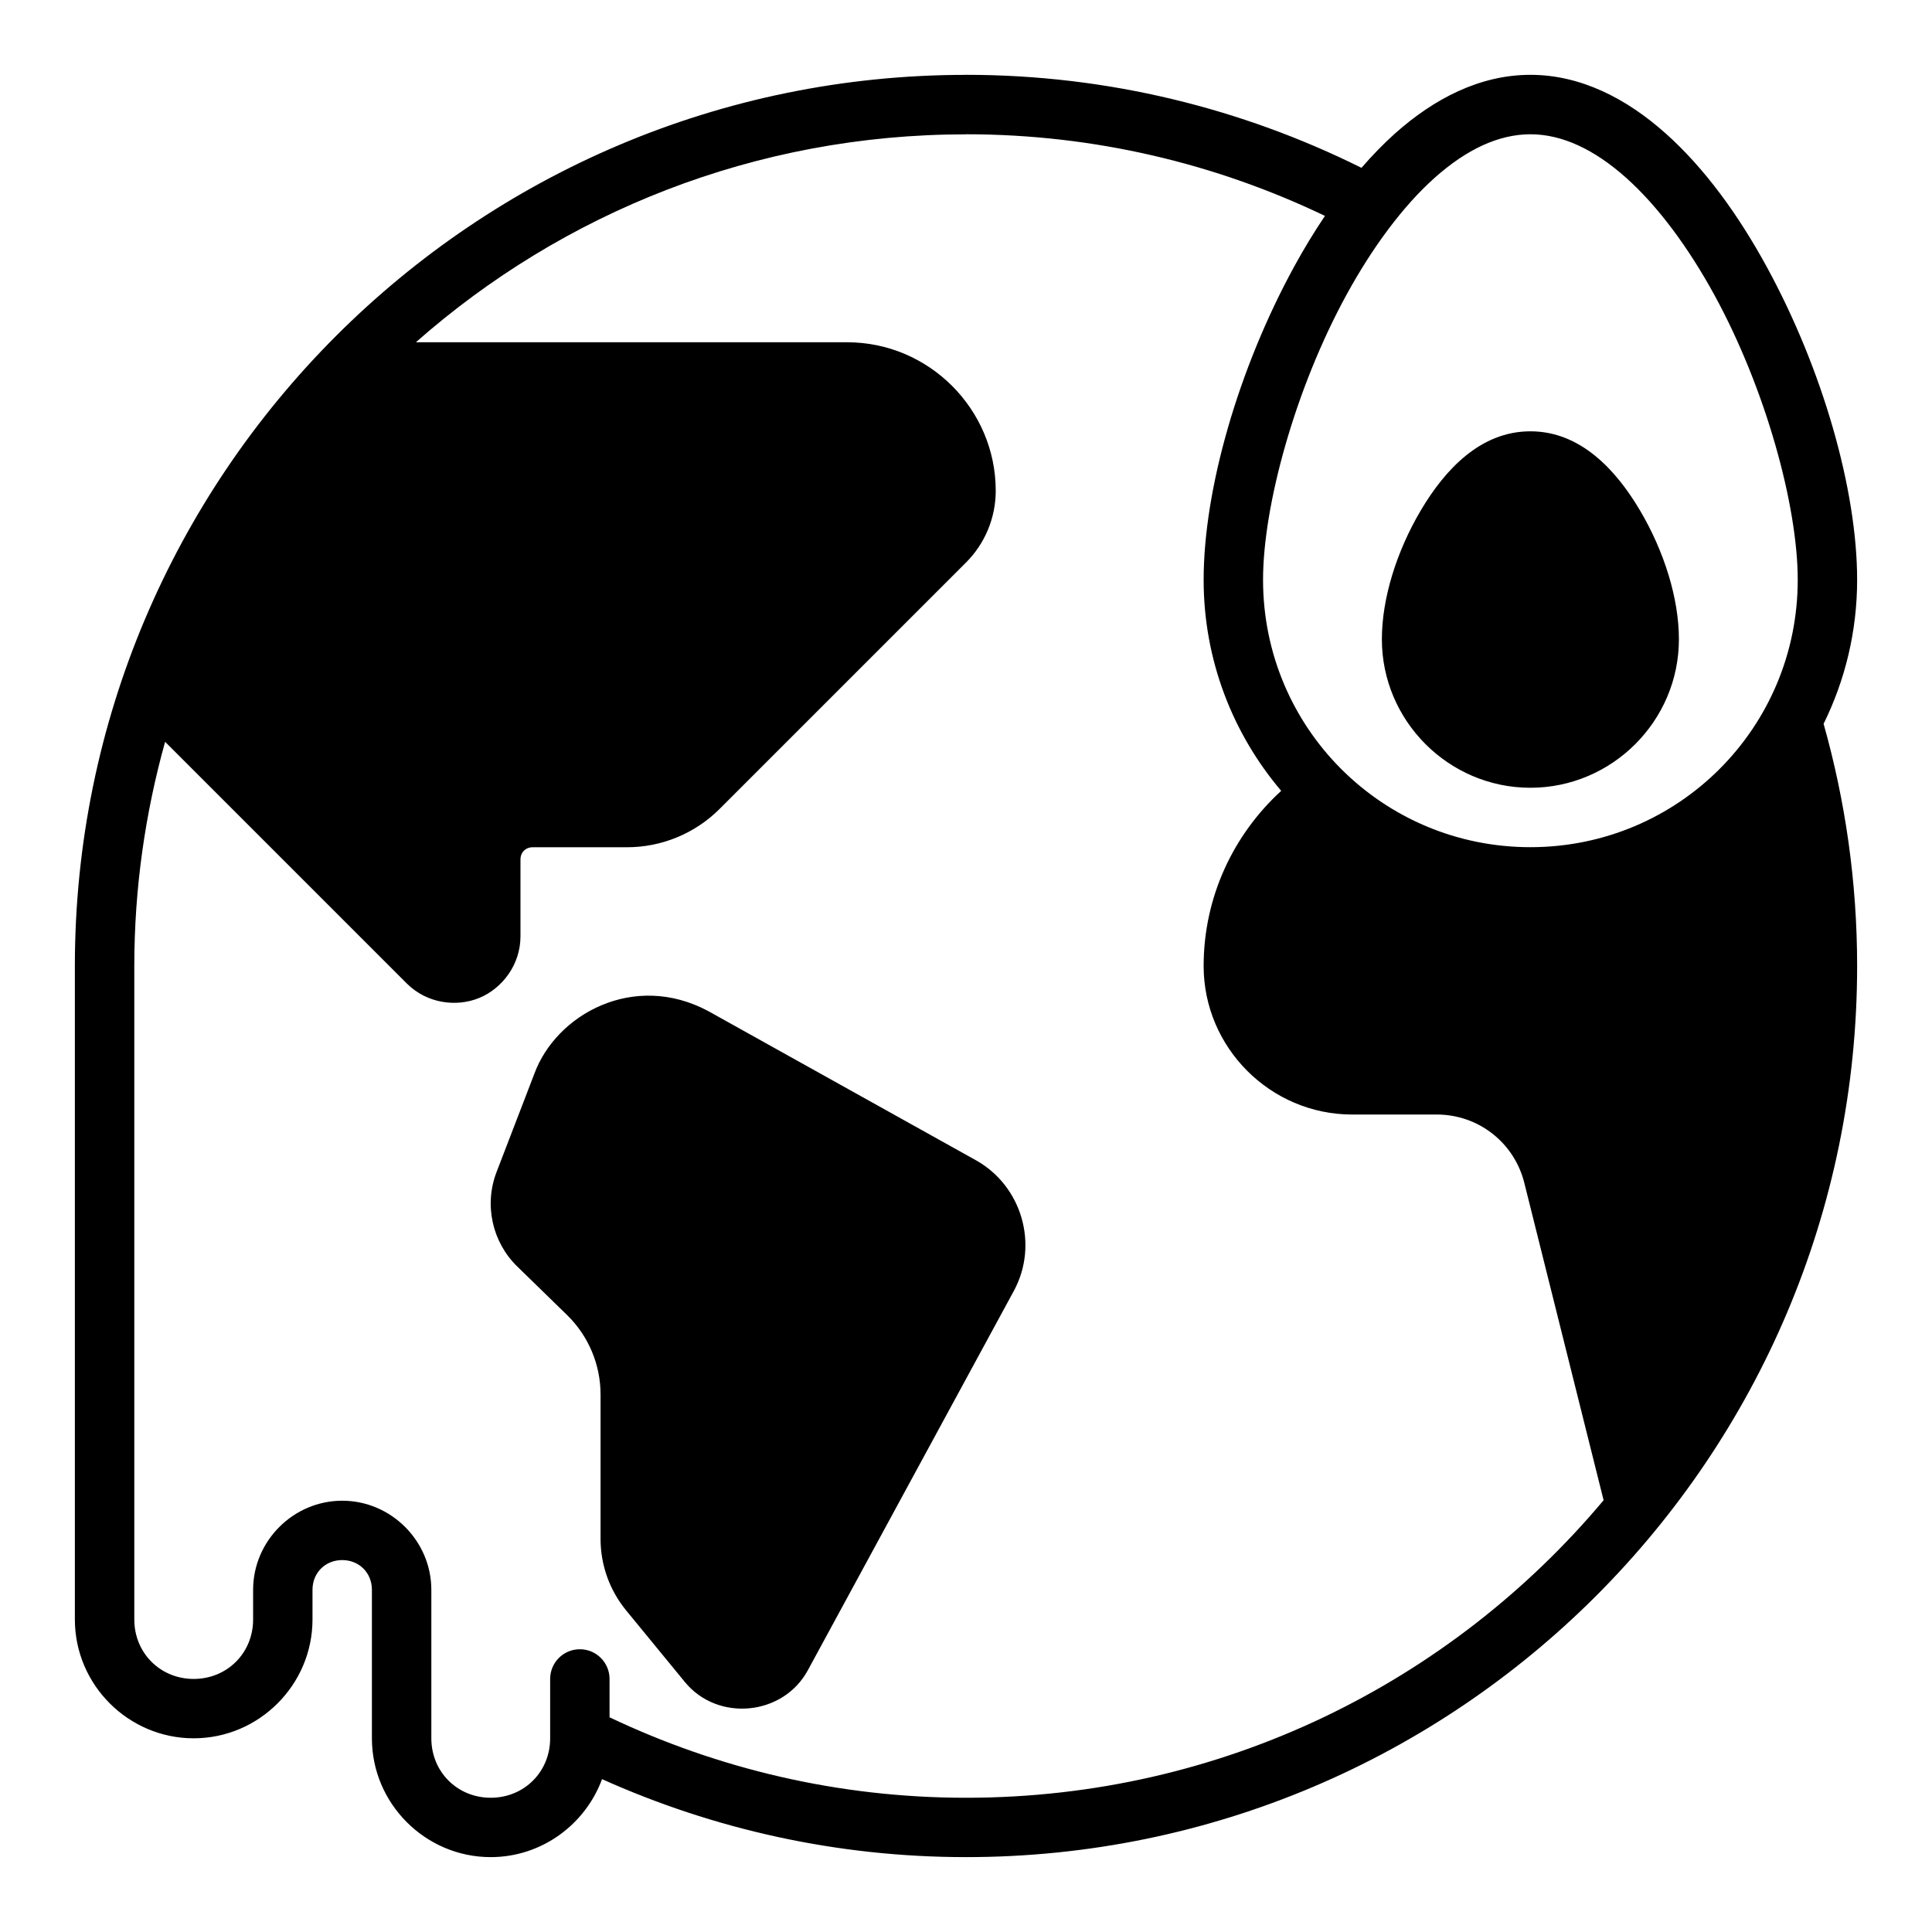
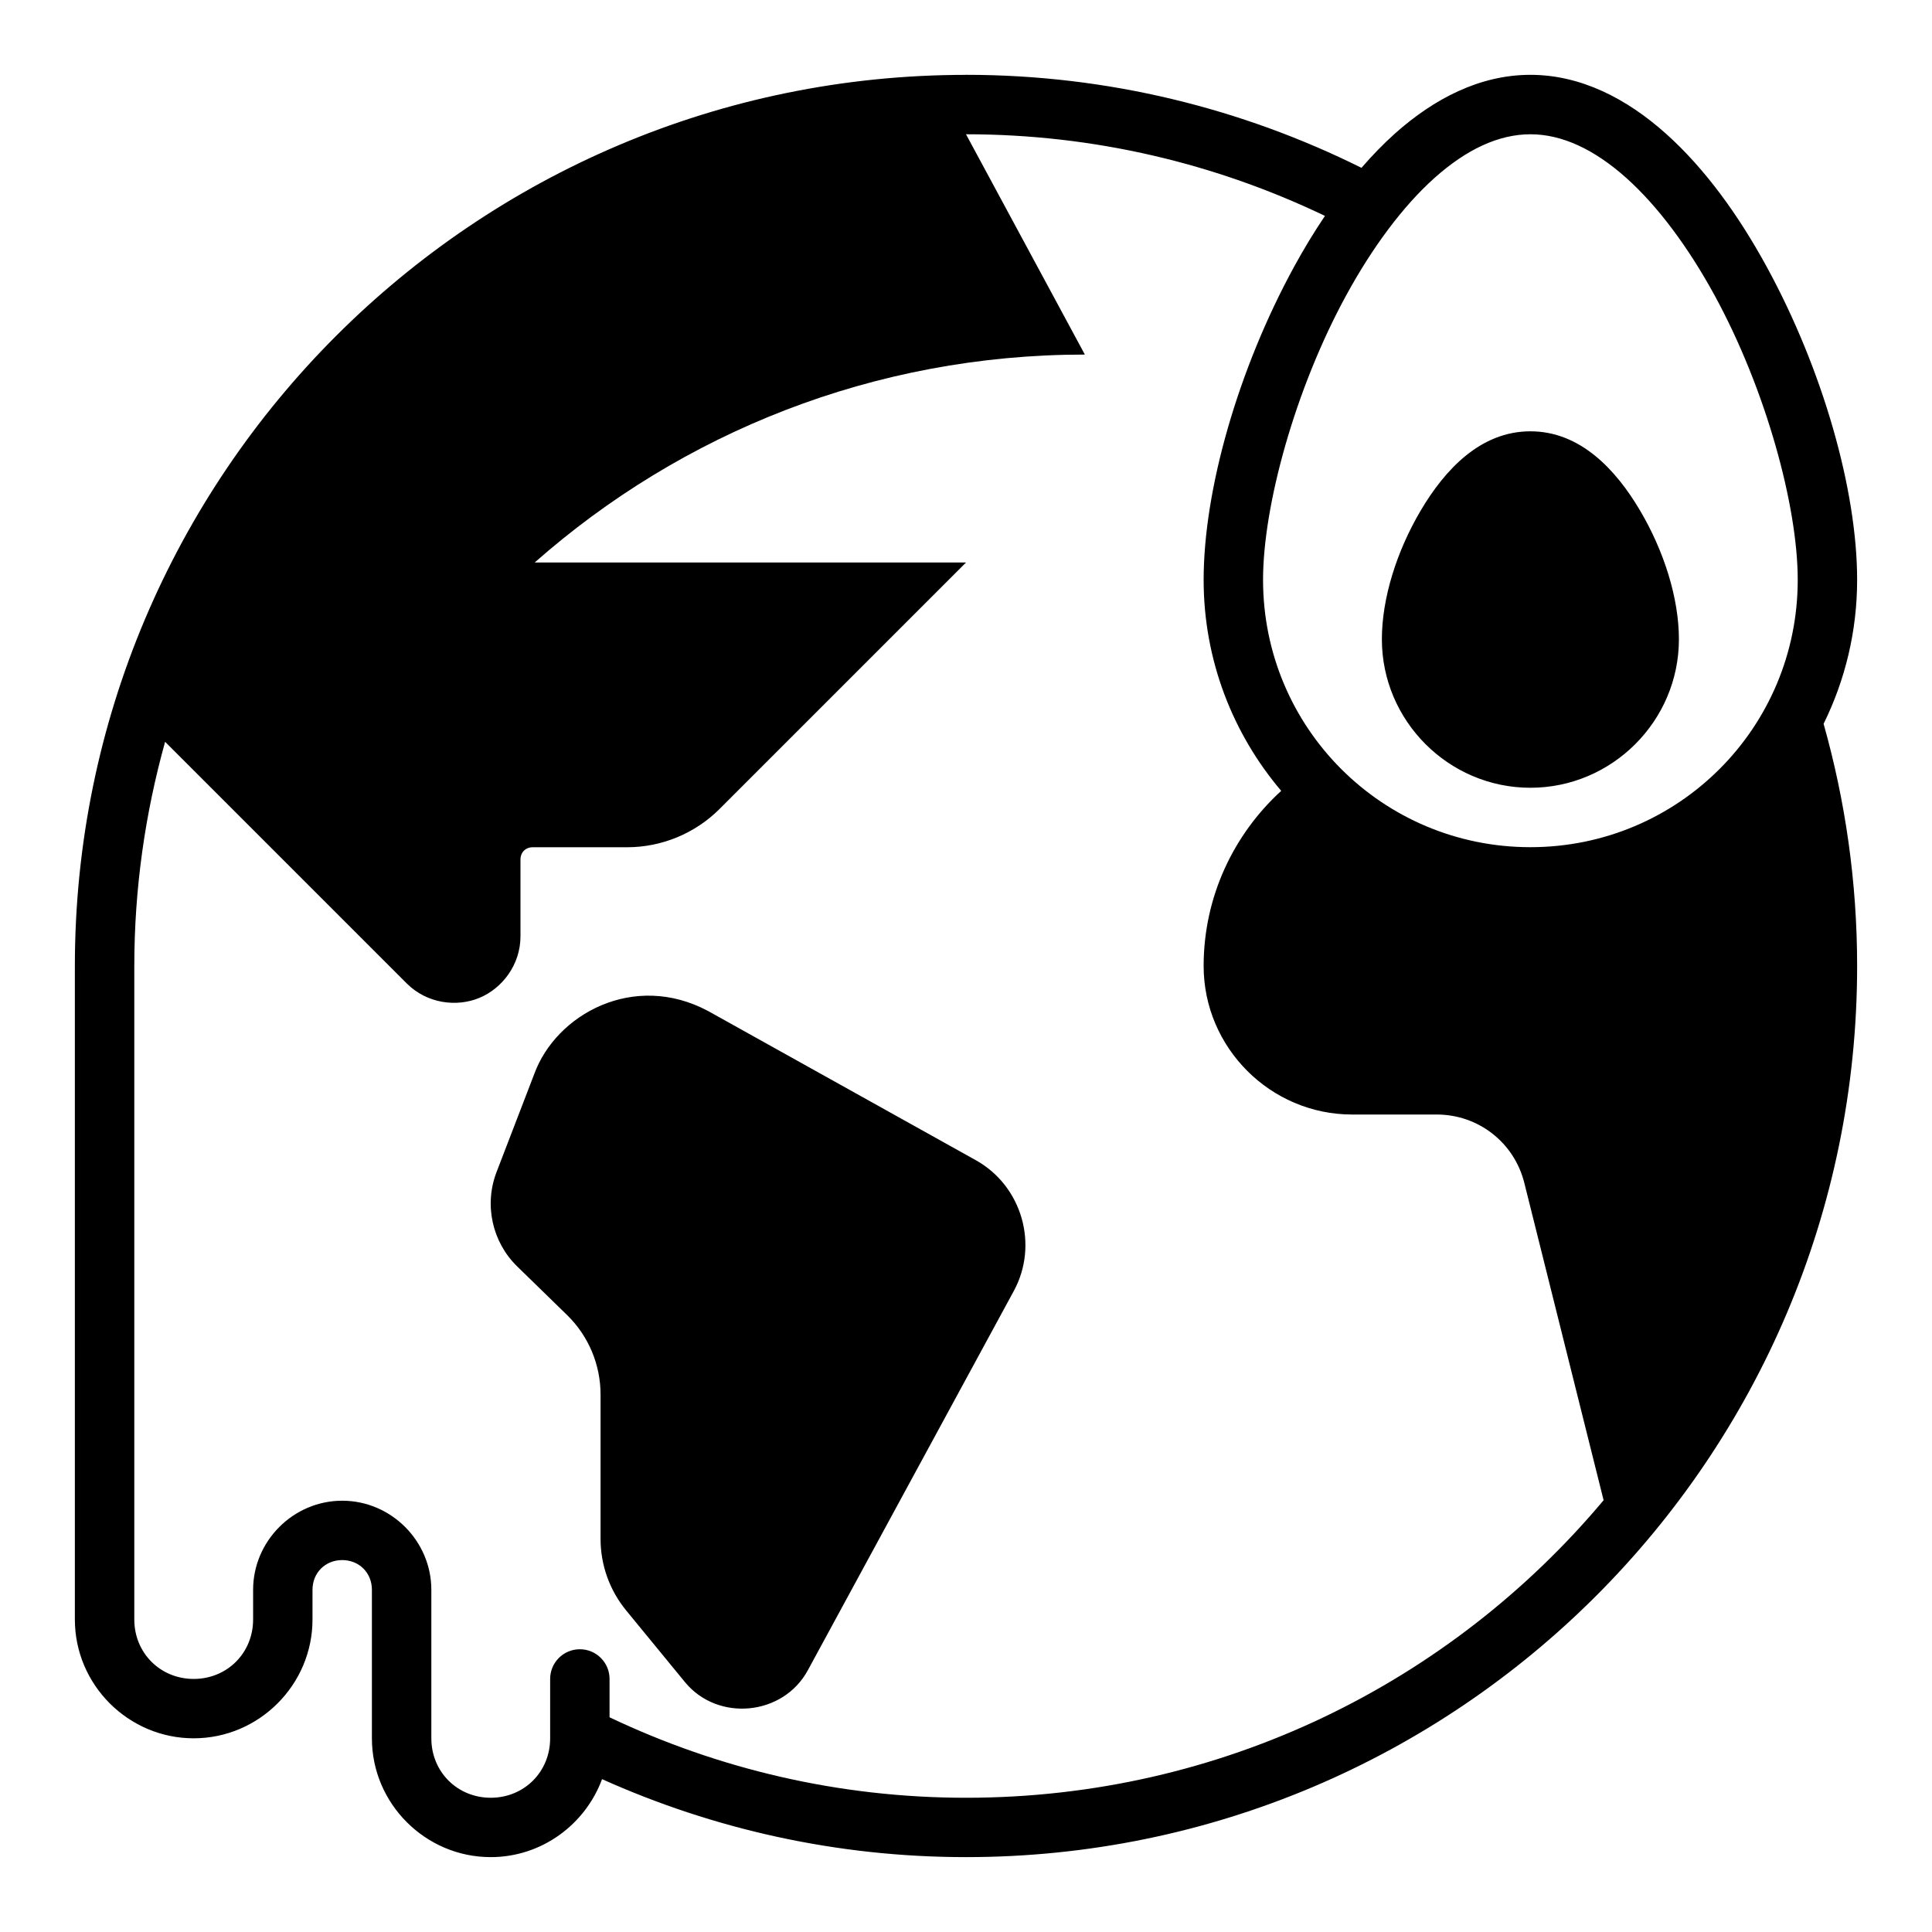
<svg xmlns="http://www.w3.org/2000/svg" fill="#000000" width="800px" height="800px" version="1.1" viewBox="144 144 512 512">
-   <path d="m400 163.84c-130.34 0-236.16 105.82-236.16 236.16v173.18c0 17.309 14.18 31.488 31.488 31.488s31.488-14.18 31.488-31.488v-7.871c0-4.496 3.375-7.871 7.871-7.871s7.871 3.375 7.871 7.871v39.359c0 17.309 14.18 31.488 31.488 31.488 13.504 0 25.059-8.648 29.504-20.664 29.465 13.223 62.086 20.664 96.449 20.664 130.34 0 236.16-105.82 236.16-236.16 0-22.242-3.125-43.766-8.887-64.176 5.684-11.523 8.887-24.473 8.887-38.16 0-23.863-9.145-55.859-24.016-83.059-7.434-13.598-16.328-25.953-26.691-35.211s-22.527-15.559-35.887-15.559-25.52 6.305-35.887 15.559c-3.094 2.762-6.039 5.824-8.871 9.086-31.605-15.707-67.156-24.648-104.81-24.648zm0 15.742c34.105 0 66.324 7.828 95.125 21.633-2.875 4.273-5.598 8.754-8.133 13.391-14.871 27.195-24.016 59.191-24.016 83.059 0 21.297 7.746 40.816 20.555 55.918-12.602 11.523-20.555 28.062-20.555 46.418 0 21.645 17.715 39.359 39.359 39.359h22.418c11.016 0 20.531 7.426 23.203 18.113l21.016 84.105c-40.418 48.207-101.07 78.848-168.97 78.848-33.84 0-65.828-7.719-94.465-21.324v-10.164c0-4.348-3.523-7.871-7.871-7.871-4.348 0-7.871 3.523-7.871 7.871v15.742c0 8.859-6.887 15.742-15.742 15.742-8.859 0-15.742-6.887-15.742-15.742v-39.359c0-12.945-10.668-23.617-23.617-23.617-12.945 0-23.617 10.668-23.617 23.617v7.871c0 8.859-6.887 15.742-15.742 15.742-8.859 0-15.742-6.887-15.742-15.742v-173.18c0-20.602 2.891-40.516 8.164-59.426l64.039 64.039c5.324 5.324 13.18 6.336 19.234 3.828 6.055-2.508 10.902-8.781 10.902-16.312v-20.371c0-1.887 1.359-3.242 3.242-3.242h25c9.203 0 18.031-3.656 24.539-10.164l65.297-65.297c5.039-5.039 7.871-11.879 7.871-19.004 0-21.645-17.715-39.359-39.359-39.359h-114.31c38.848-34.281 89.859-55.105 145.8-55.105zm149.57 0c8.379 0 16.93 3.996 25.398 11.562 8.473 7.566 16.543 18.559 23.355 31.012 13.621 24.91 22.094 55.895 22.094 75.508 0 39.223-31.625 70.848-70.848 70.848-39.223 0-70.848-31.625-70.848-70.848 0-19.609 8.473-50.598 22.094-75.508 6.809-12.457 14.883-23.445 23.355-31.012s17.02-11.562 25.398-11.562zm0 78.719c-13.199 0-22.633 10.121-29.043 20.957-6.41 10.836-10.316 23.324-10.316 34.148 0 21.645 17.715 39.359 39.359 39.359 21.645 0 39.359-17.715 39.359-39.359 0-10.824-3.906-23.312-10.316-34.148-6.41-10.836-15.844-20.957-29.043-20.957zm-263.99 170.33-9.992 25.984c-3.328 8.656-1.168 18.523 5.473 25l13.207 12.871c5.691 5.547 8.887 13.148 8.887 21.094v38.254c0 6.91 2.398 13.602 6.781 18.941l15.574 18.988c8.703 10.609 26.016 8.953 32.562-3.106l54.598-100.54c6.668-12.281 2.137-27.855-10.07-34.656l-70.941-39.531c-19.695-10.52-40.309 0.875-46.078 16.699z" fill-rule="evenodd" />
+   <path d="m400 163.84c-130.34 0-236.16 105.82-236.16 236.16v173.18c0 17.309 14.18 31.488 31.488 31.488s31.488-14.18 31.488-31.488v-7.871c0-4.496 3.375-7.871 7.871-7.871s7.871 3.375 7.871 7.871v39.359c0 17.309 14.18 31.488 31.488 31.488 13.504 0 25.059-8.648 29.504-20.664 29.465 13.223 62.086 20.664 96.449 20.664 130.34 0 236.16-105.82 236.16-236.16 0-22.242-3.125-43.766-8.887-64.176 5.684-11.523 8.887-24.473 8.887-38.16 0-23.863-9.145-55.859-24.016-83.059-7.434-13.598-16.328-25.953-26.691-35.211s-22.527-15.559-35.887-15.559-25.52 6.305-35.887 15.559c-3.094 2.762-6.039 5.824-8.871 9.086-31.605-15.707-67.156-24.648-104.81-24.648zm0 15.742c34.105 0 66.324 7.828 95.125 21.633-2.875 4.273-5.598 8.754-8.133 13.391-14.871 27.195-24.016 59.191-24.016 83.059 0 21.297 7.746 40.816 20.555 55.918-12.602 11.523-20.555 28.062-20.555 46.418 0 21.645 17.715 39.359 39.359 39.359h22.418c11.016 0 20.531 7.426 23.203 18.113l21.016 84.105c-40.418 48.207-101.07 78.848-168.97 78.848-33.84 0-65.828-7.719-94.465-21.324v-10.164c0-4.348-3.523-7.871-7.871-7.871-4.348 0-7.871 3.523-7.871 7.871v15.742c0 8.859-6.887 15.742-15.742 15.742-8.859 0-15.742-6.887-15.742-15.742v-39.359c0-12.945-10.668-23.617-23.617-23.617-12.945 0-23.617 10.668-23.617 23.617v7.871c0 8.859-6.887 15.742-15.742 15.742-8.859 0-15.742-6.887-15.742-15.742v-173.18c0-20.602 2.891-40.516 8.164-59.426l64.039 64.039c5.324 5.324 13.18 6.336 19.234 3.828 6.055-2.508 10.902-8.781 10.902-16.312v-20.371c0-1.887 1.359-3.242 3.242-3.242h25c9.203 0 18.031-3.656 24.539-10.164l65.297-65.297h-114.31c38.848-34.281 89.859-55.105 145.8-55.105zm149.57 0c8.379 0 16.93 3.996 25.398 11.562 8.473 7.566 16.543 18.559 23.355 31.012 13.621 24.91 22.094 55.895 22.094 75.508 0 39.223-31.625 70.848-70.848 70.848-39.223 0-70.848-31.625-70.848-70.848 0-19.609 8.473-50.598 22.094-75.508 6.809-12.457 14.883-23.445 23.355-31.012s17.02-11.562 25.398-11.562zm0 78.719c-13.199 0-22.633 10.121-29.043 20.957-6.41 10.836-10.316 23.324-10.316 34.148 0 21.645 17.715 39.359 39.359 39.359 21.645 0 39.359-17.715 39.359-39.359 0-10.824-3.906-23.312-10.316-34.148-6.41-10.836-15.844-20.957-29.043-20.957zm-263.99 170.33-9.992 25.984c-3.328 8.656-1.168 18.523 5.473 25l13.207 12.871c5.691 5.547 8.887 13.148 8.887 21.094v38.254c0 6.91 2.398 13.602 6.781 18.941l15.574 18.988c8.703 10.609 26.016 8.953 32.562-3.106l54.598-100.54c6.668-12.281 2.137-27.855-10.07-34.656l-70.941-39.531c-19.695-10.52-40.309 0.875-46.078 16.699z" fill-rule="evenodd" />
</svg>